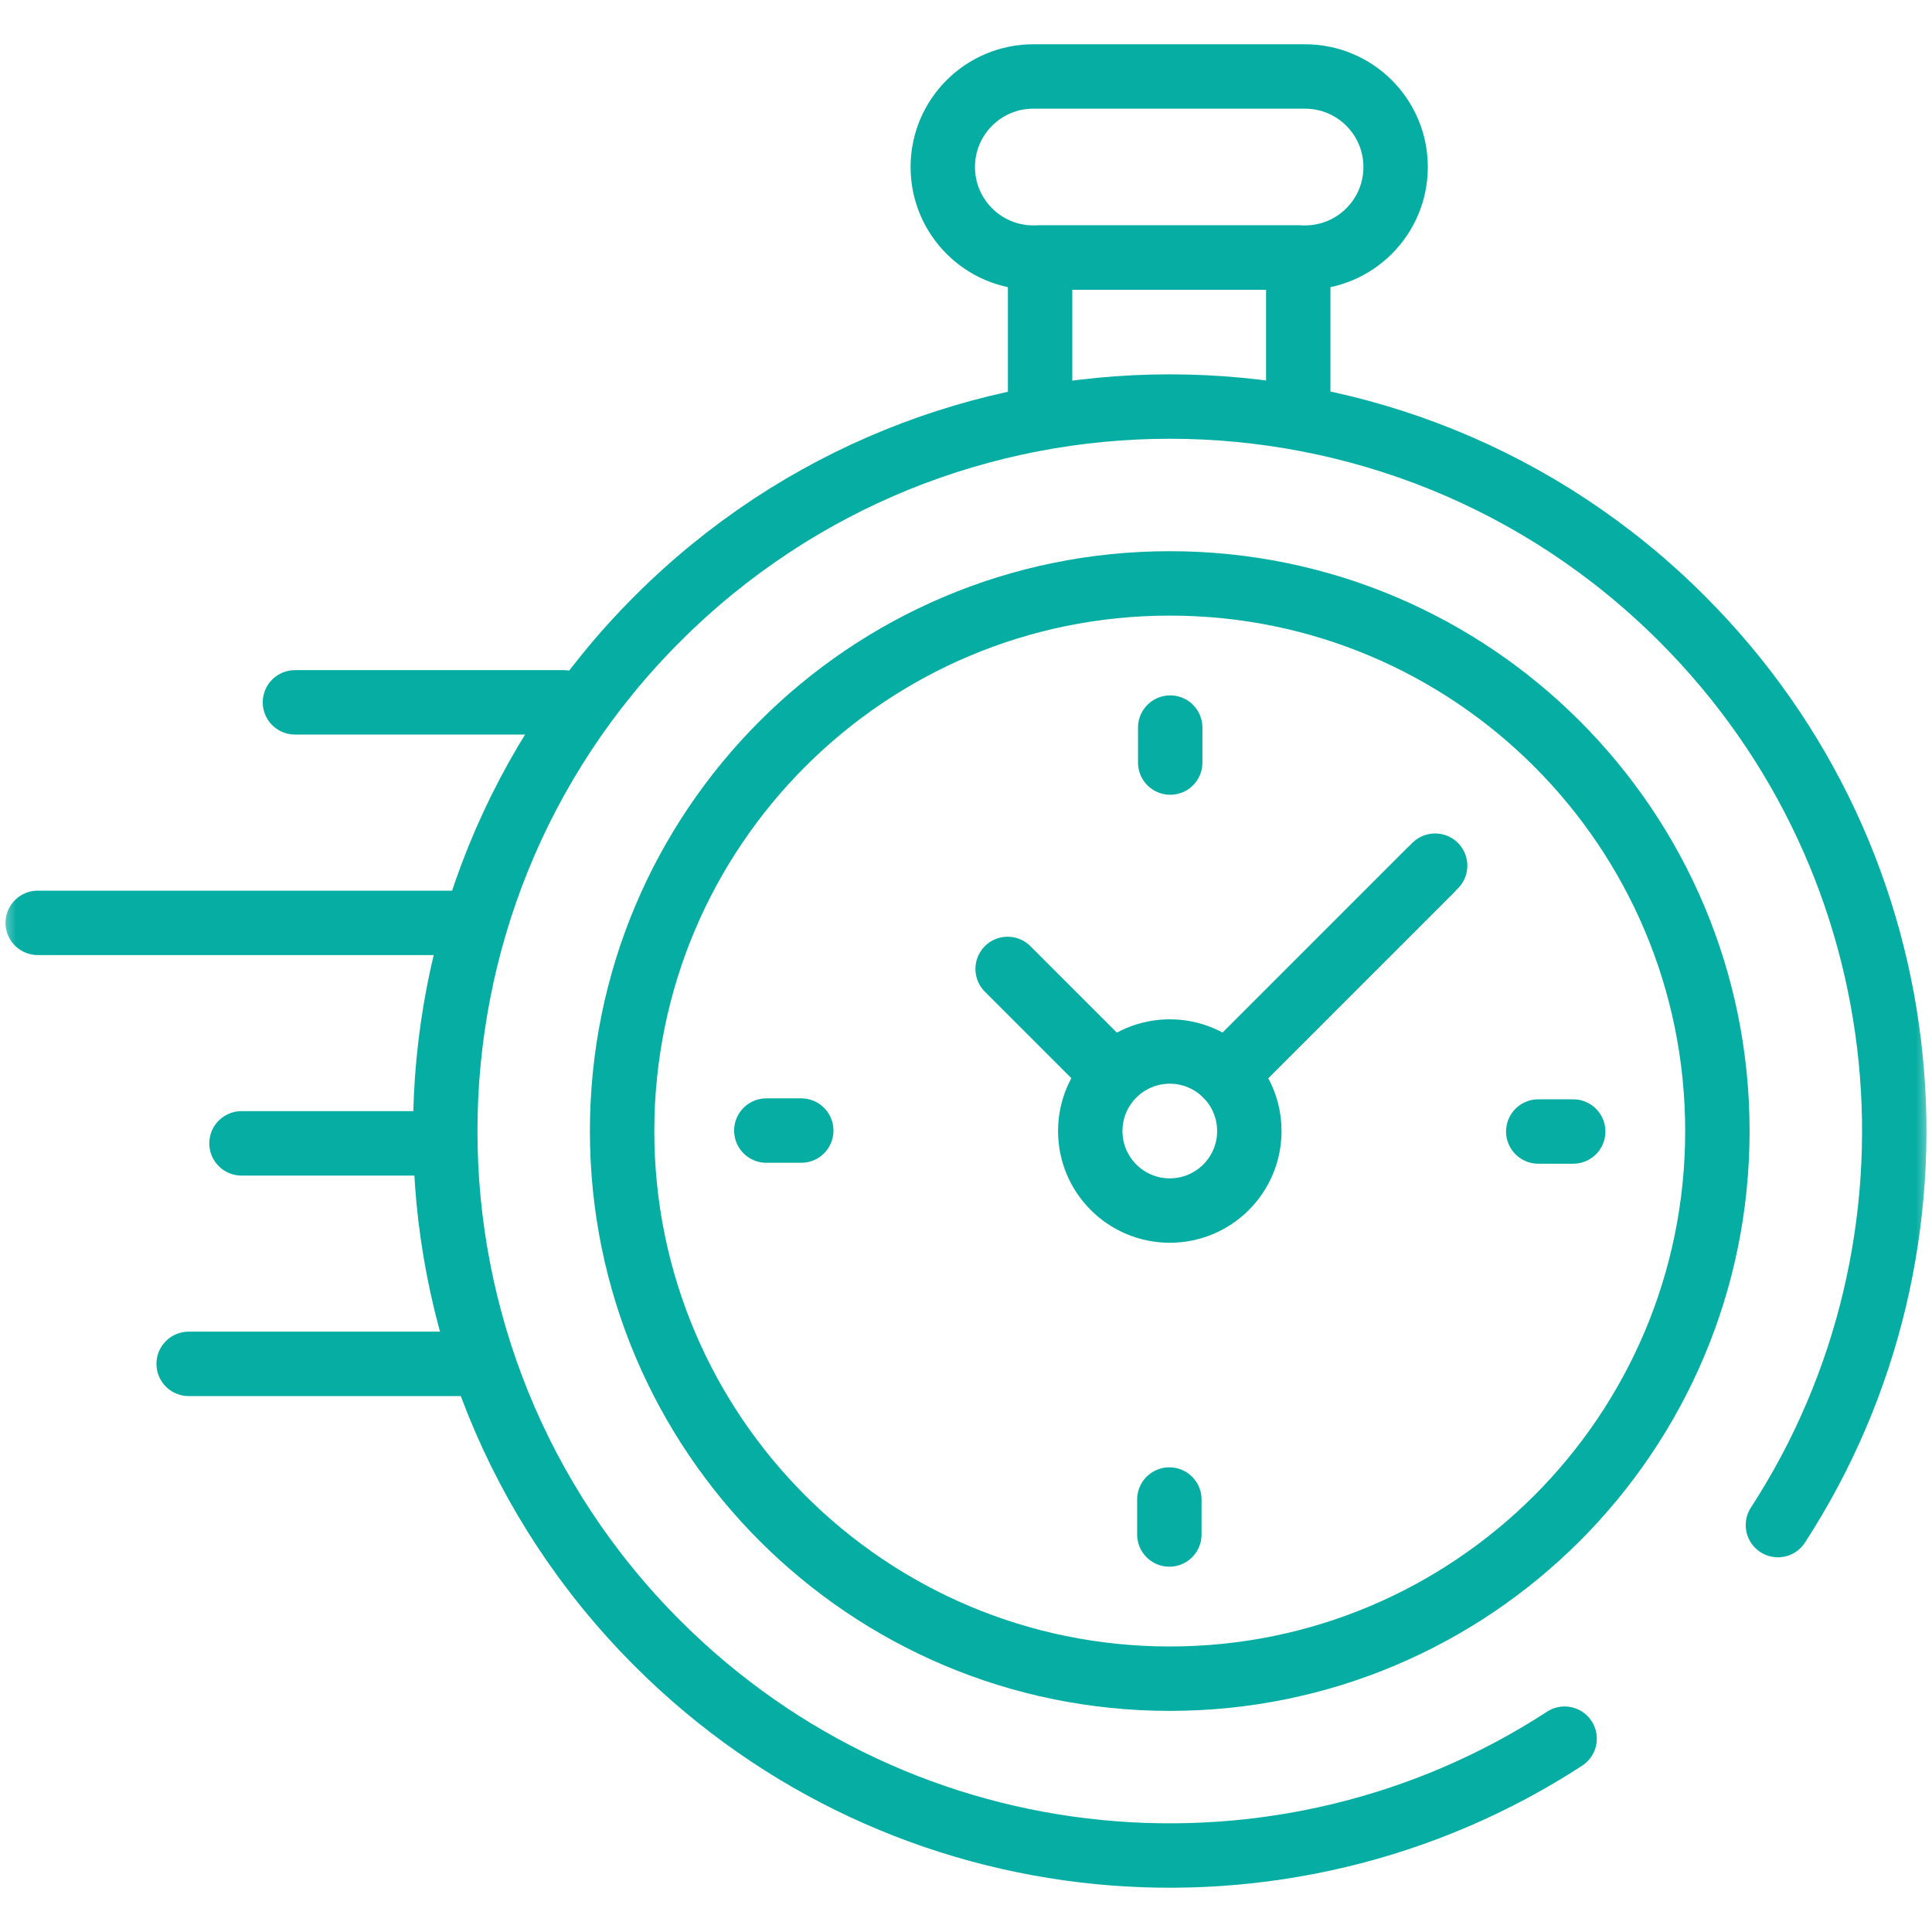
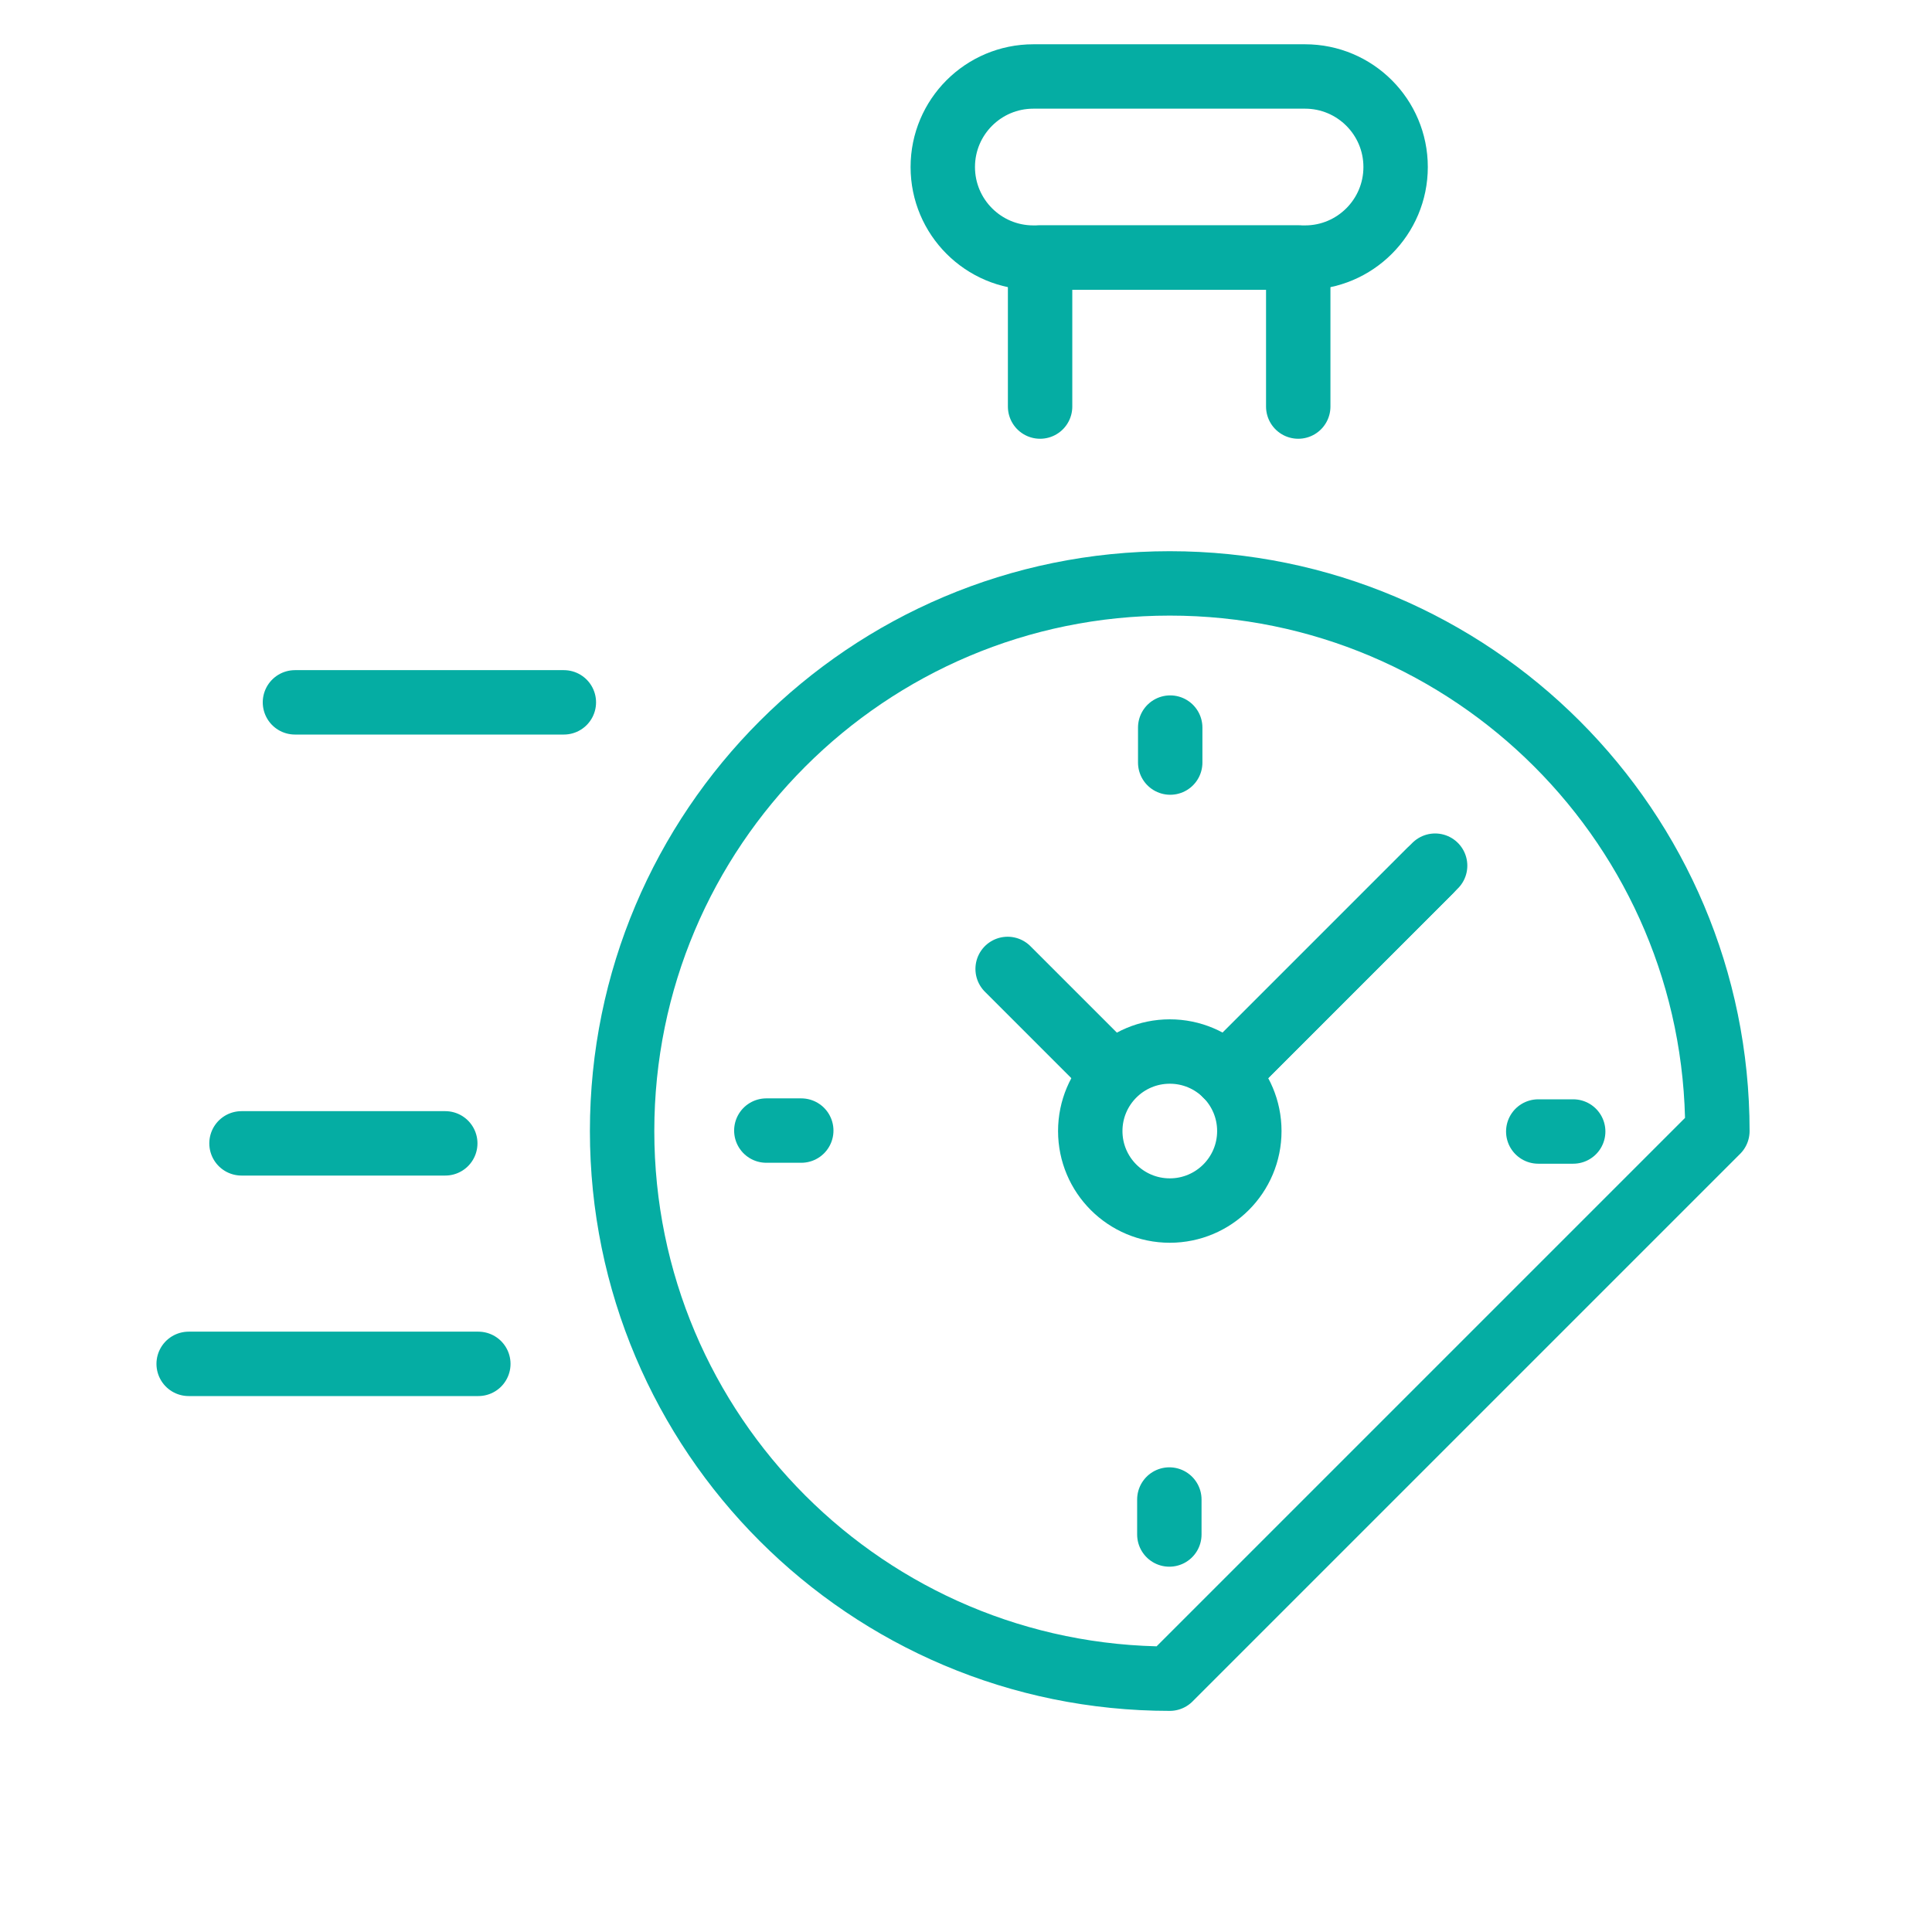
<svg xmlns="http://www.w3.org/2000/svg" width="60" height="60" viewBox="0 0 60 60" fill="none">
  <mask id="mask0_6238_2519" style="mask-type:luminance" maskUnits="userSpaceOnUse" x="0" y="0" width="60" height="60">
    <path d="M59 59V1H1V59H59Z" fill="white" stroke="white" stroke-width="2" />
  </mask>
  <g mask="url(#mask0_6238_2519)">
-     <path d="M48.59 53.996C39.868 59.676 28.072 58.689 20.418 51.035C11.631 42.249 11.631 28.002 20.418 19.216C29.205 10.429 43.451 10.429 52.238 19.216C59.885 26.862 60.877 38.643 55.215 47.363" stroke="#05ADA3" stroke-width="2" stroke-miterlimit="10" stroke-linecap="round" stroke-linejoin="round" />
-     <path d="M36.328 52.133C26.935 52.133 19.32 44.519 19.32 35.126C19.32 25.733 26.935 18.118 36.328 18.118C45.721 18.118 53.335 25.733 53.335 35.126C53.335 44.519 45.721 52.133 36.328 52.133Z" stroke="#05ADA3" stroke-width="2" stroke-miterlimit="10" stroke-linecap="round" stroke-linejoin="round" />
+     <path d="M36.328 52.133C26.935 52.133 19.32 44.519 19.32 35.126C19.32 25.733 26.935 18.118 36.328 18.118C45.721 18.118 53.335 25.733 53.335 35.126Z" stroke="#05ADA3" stroke-width="2" stroke-miterlimit="10" stroke-linecap="round" stroke-linejoin="round" />
    <path d="M32.092 8H40.529C42.083 8 43.342 6.74 43.342 5.187C43.342 3.634 42.083 2.375 40.529 2.375H32.092C30.538 2.375 29.279 3.634 29.279 5.187C29.279 6.74 30.538 8 32.092 8Z" stroke="#05ADA3" stroke-width="2" stroke-miterlimit="10" stroke-linecap="round" stroke-linejoin="round" />
    <path d="M40.318 12.626V8H32.301V12.626" stroke="#05ADA3" stroke-width="2" stroke-miterlimit="10" stroke-linecap="round" stroke-linejoin="round" />
    <path d="M38.549 32.904L44.569 26.884" stroke="#05ADA3" stroke-width="2" stroke-miterlimit="10" stroke-linecap="round" stroke-linejoin="round" />
    <path d="M33.859 35.126C33.859 36.49 34.965 37.595 36.329 37.595C37.693 37.595 38.799 36.49 38.799 35.126C38.799 33.762 37.693 32.656 36.329 32.656C34.965 32.656 33.859 33.762 33.859 35.126Z" stroke="#05ADA3" stroke-width="2" stroke-miterlimit="10" stroke-linecap="round" stroke-linejoin="round" />
    <path d="M48.857 35.14H47.772" stroke="#05ADA3" stroke-width="2" stroke-miterlimit="10" stroke-linecap="round" stroke-linejoin="round" />
    <path d="M23.799 35.111H24.884" stroke="#05ADA3" stroke-width="2" stroke-miterlimit="10" stroke-linecap="round" stroke-linejoin="round" />
    <path d="M36.342 22.596V23.682" stroke="#05ADA3" stroke-width="2" stroke-miterlimit="10" stroke-linecap="round" stroke-linejoin="round" />
    <path d="M36.315 47.655V46.569" stroke="#05ADA3" stroke-width="2" stroke-miterlimit="10" stroke-linecap="round" stroke-linejoin="round" />
    <path d="M34.474 33.272L31.293 30.091" stroke="#05ADA3" stroke-width="2" stroke-miterlimit="10" stroke-linecap="round" stroke-linejoin="round" />
    <path d="M38.074 33.379L44.399 27.054" stroke="#05ADA3" stroke-width="2" stroke-miterlimit="10" stroke-linecap="round" stroke-linejoin="round" />
    <path d="M14.855 42.356H5.859" stroke="#05ADA3" stroke-width="2" stroke-miterlimit="10" stroke-linecap="round" stroke-linejoin="round" />
    <path d="M13.828 35.508H7.5" stroke="#05ADA3" stroke-width="2" stroke-miterlimit="10" stroke-linecap="round" stroke-linejoin="round" />
-     <path d="M14.542 28.66H1.172" stroke="#05ADA3" stroke-width="2" stroke-miterlimit="10" stroke-linecap="round" stroke-linejoin="round" />
    <path d="M17.511 21.812H9.16" stroke="#05ADA3" stroke-width="2" stroke-miterlimit="10" stroke-linecap="round" stroke-linejoin="round" />
  </g>
</svg>